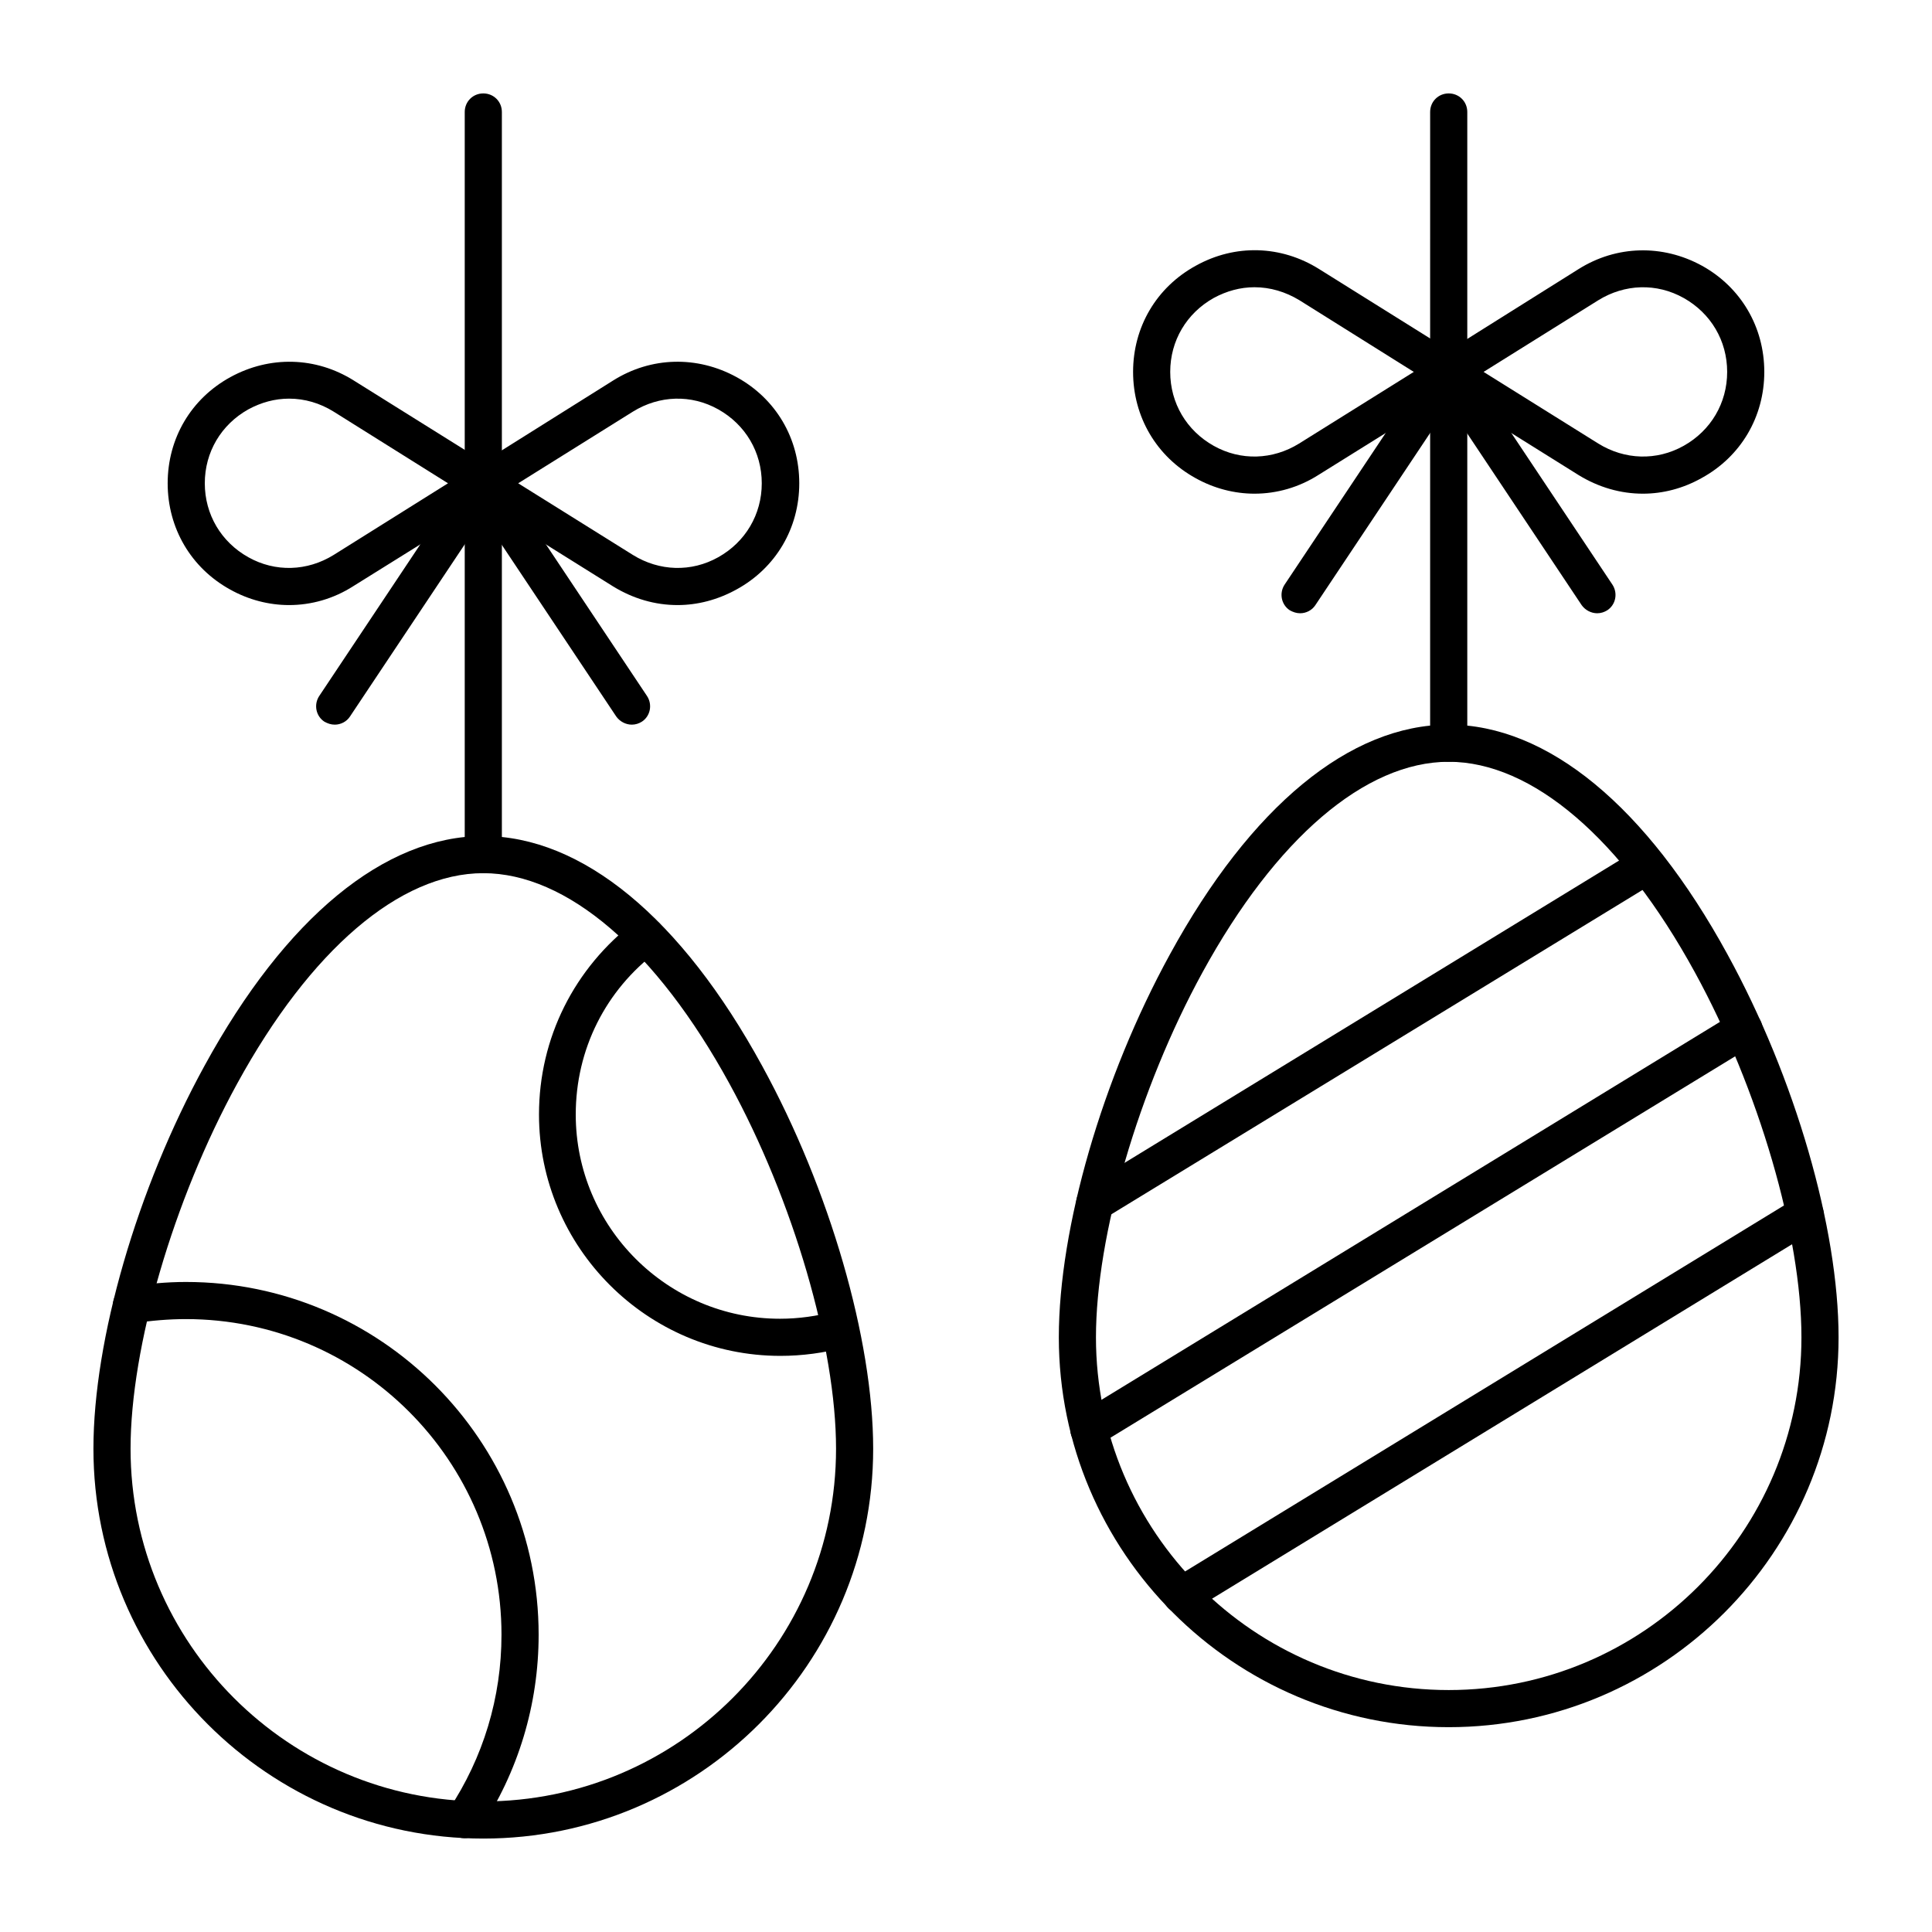
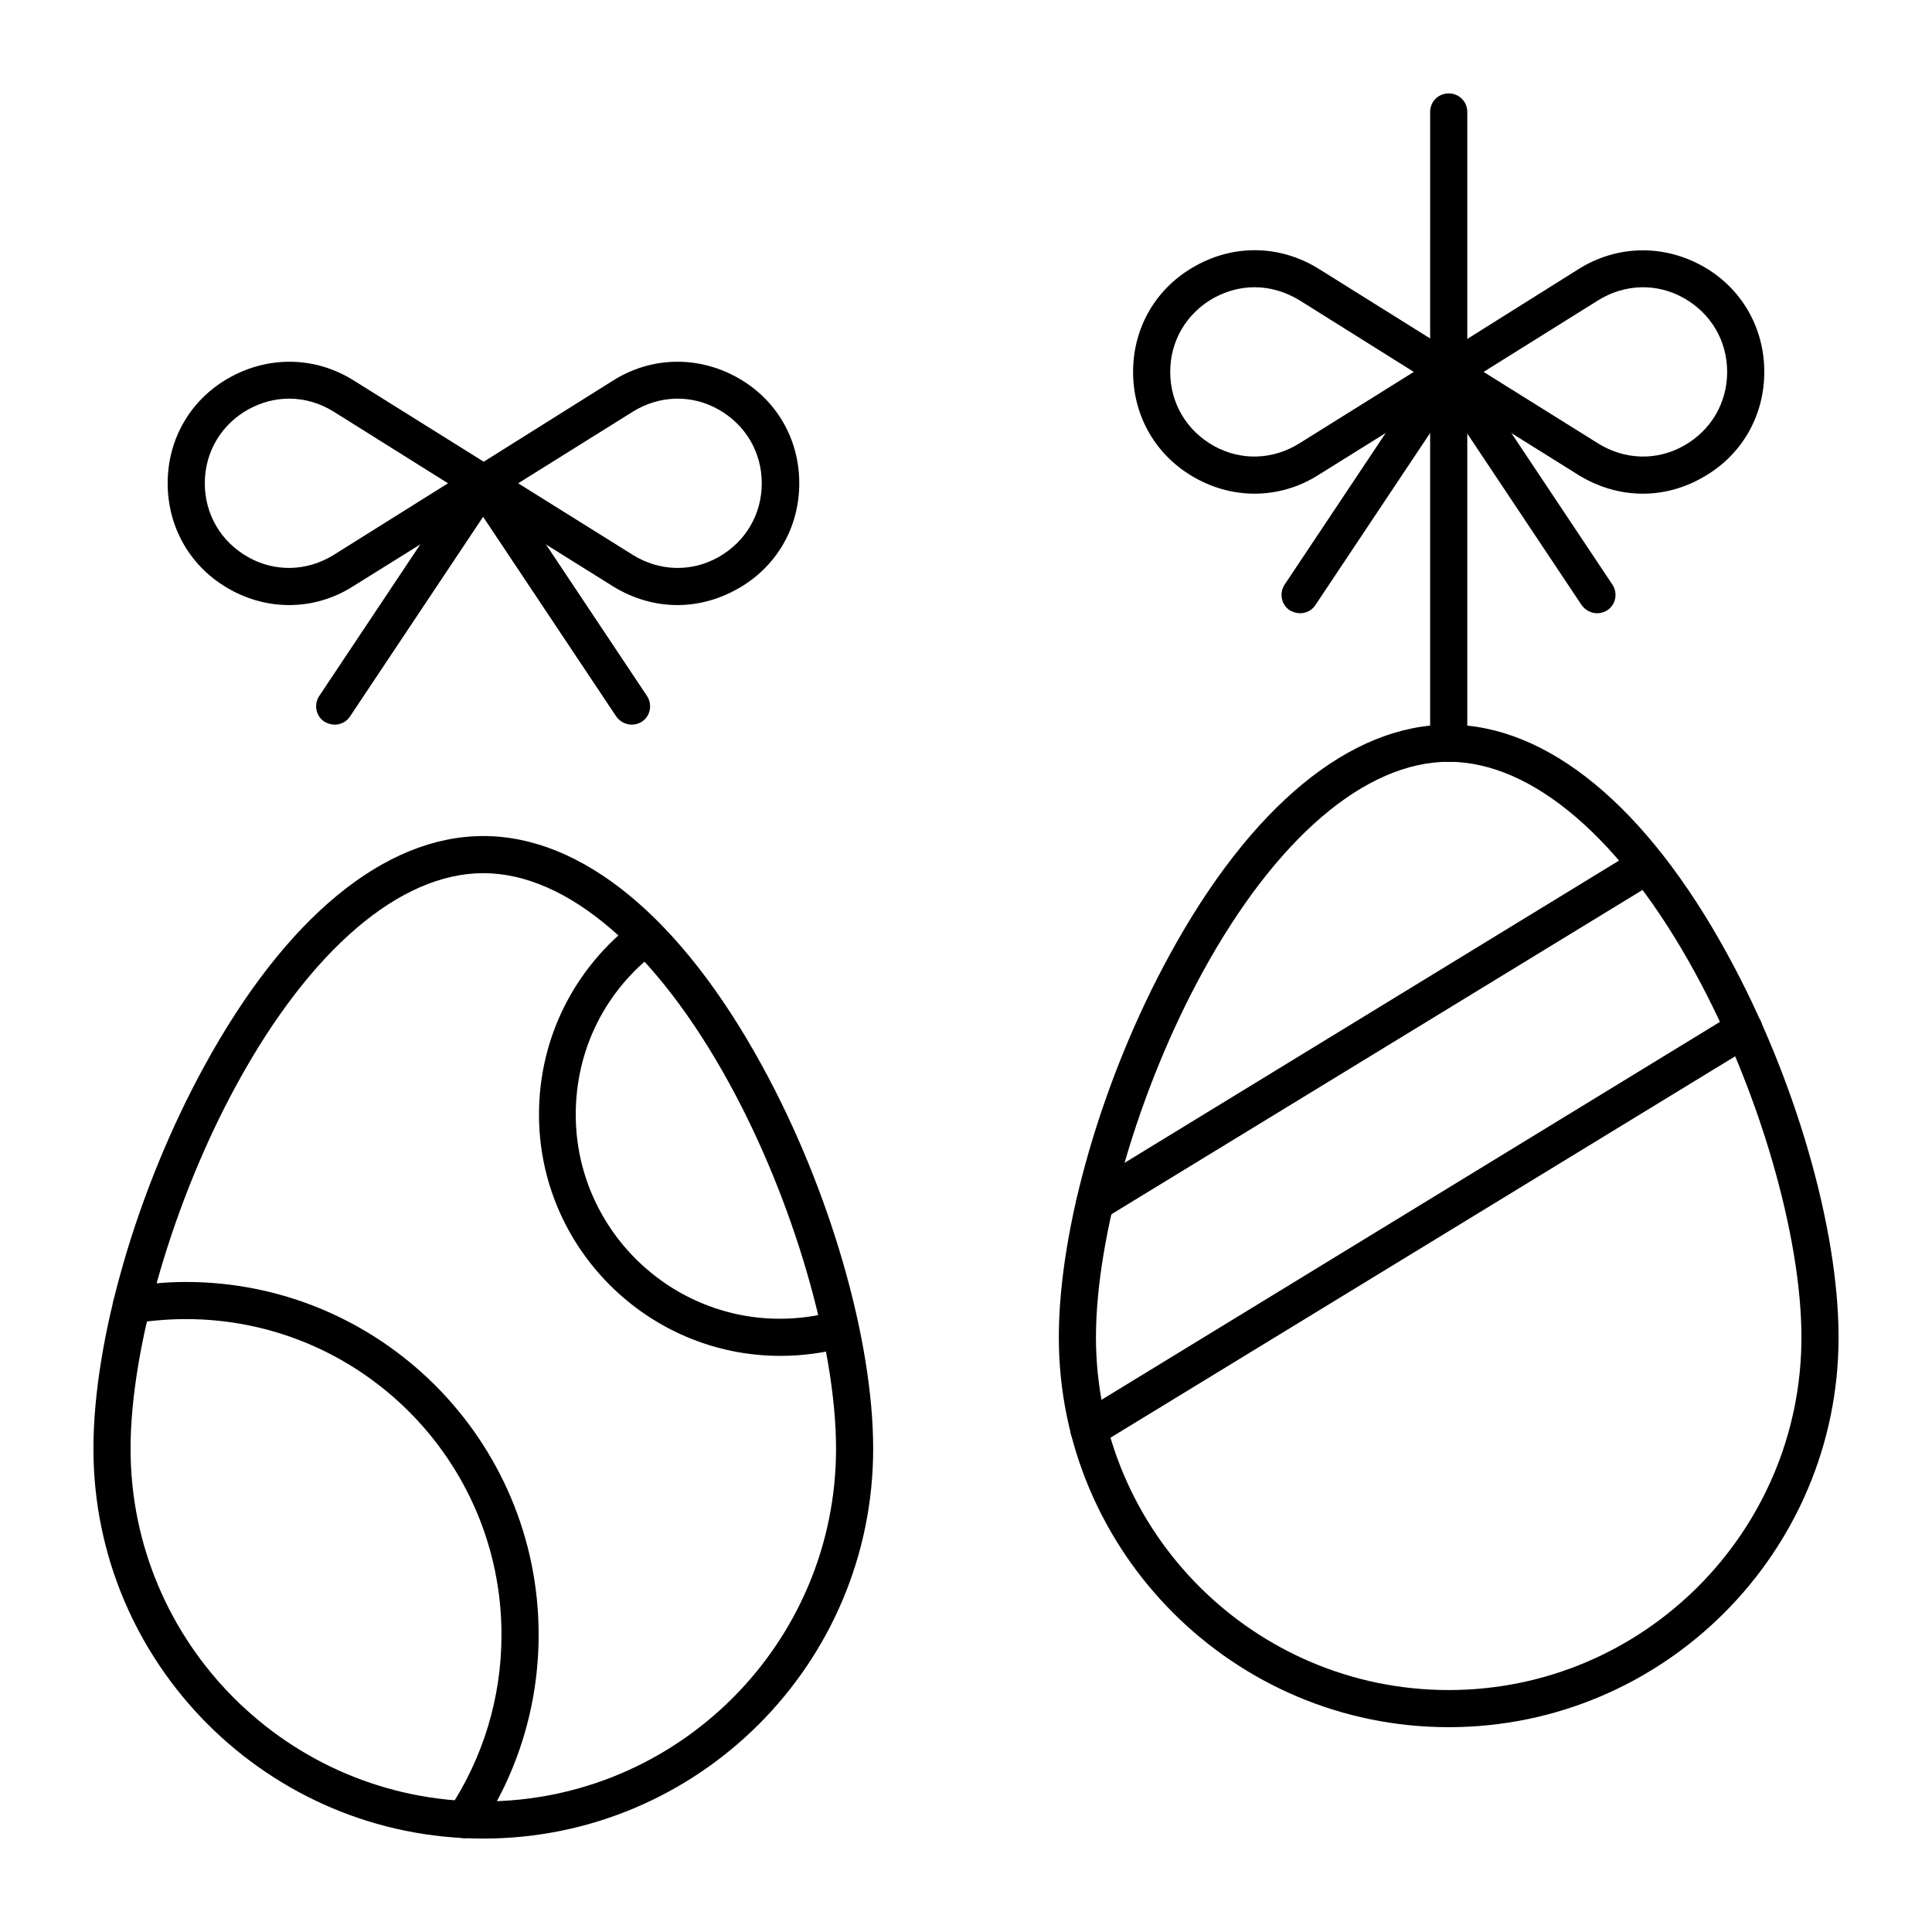
<svg xmlns="http://www.w3.org/2000/svg" fill="#000000" width="800px" height="800px" version="1.1" viewBox="144 144 512 512">
  <g>
-     <path d="m457.17 571.71c-1.672 0-3.246-0.887-4.231-2.363-1.379-2.363-0.688-5.312 1.672-6.789l165.21-100.96c2.363-1.379 5.312-0.688 6.789 1.672 1.379 2.363 0.688 5.312-1.672 6.789l-165.21 100.96c-0.785 0.492-1.672 0.688-2.559 0.688z" />
    <path d="m432.57 527.72c-1.672 0-3.246-0.887-4.231-2.363-1.379-2.363-0.688-5.312 1.672-6.789l173.58-106.07c2.363-1.379 5.312-0.688 6.789 1.672 1.379 2.363 0.688 5.312-1.672 6.789l-173.58 105.98c-0.789 0.492-1.676 0.789-2.559 0.789z" />
    <path d="m434.14 467.7c-1.672 0-3.246-0.887-4.231-2.363-1.379-2.363-0.688-5.312 1.672-6.789l146.32-89.445c2.363-1.379 5.312-0.688 6.789 1.672 1.379 2.363 0.688 5.312-1.672 6.789l-146.32 89.348c-0.789 0.492-1.676 0.789-2.559 0.789z" />
    <path d="m527.92 601.72c-56.973 0-103.32-46.348-103.32-103.32 0-28.93 11.512-68.781 29.422-101.45 21.453-39.262 47.727-60.91 73.898-60.91 26.176 0 52.449 21.648 73.898 60.91 17.91 32.668 29.422 72.52 29.422 101.45 0 56.973-46.344 103.32-103.32 103.32zm0-255.84c-22.141 0-45.855 20.367-65.238 55.793-16.926 30.898-28.242 69.766-28.242 96.727 0 51.562 41.918 93.48 93.48 93.48s93.48-41.918 93.48-93.48c0-26.961-11.316-65.828-28.242-96.727-19.383-35.426-43.098-55.793-65.238-55.793z" />
-     <path d="m272.08 375.4c-2.754 0-4.922-2.164-4.922-4.922v-196.8c0-2.754 2.164-4.922 4.922-4.922 2.754 0 4.922 2.164 4.922 4.922v196.8c0 2.754-2.168 4.918-4.922 4.918z" />
    <path d="m527.92 345.88c-2.754 0-4.922-2.164-4.922-4.922l0.004-167.28c0-2.754 2.164-4.922 4.922-4.922 2.754 0 4.922 2.164 4.922 4.922v167.28c-0.004 2.754-2.168 4.918-4.926 4.918z" />
    <path d="m323.54 304.35c-5.902 0-11.711-1.672-17.023-4.922l-37-23.125c-1.477-0.887-2.262-2.461-2.262-4.133s0.887-3.246 2.262-4.133l37-23.219c10.035-6.297 22.238-6.594 32.668-0.887 10.43 5.707 16.629 16.234 16.629 28.141s-6.199 22.434-16.629 28.141c-5.019 2.762-10.332 4.137-15.645 4.137zm-11.809-13.281c6.988 4.328 15.449 4.625 22.633 0.59 7.184-4.035 11.512-11.316 11.512-19.582s-4.328-15.547-11.512-19.582c-7.184-4.035-15.645-3.738-22.633 0.59l-30.406 18.992z" />
    <path d="m220.61 304.35c-5.312 0-10.727-1.379-15.645-4.133-10.332-5.707-16.531-16.234-16.531-28.141s6.199-22.434 16.629-28.141c10.43-5.707 22.633-5.41 32.668 0.887l37 23.125c1.477 0.887 2.363 2.461 2.363 4.133s-0.887 3.246-2.363 4.133l-37.098 23.121c-5.215 3.344-11.117 5.016-17.023 5.016zm0-54.707c-3.738 0-7.379 0.984-10.824 2.856-7.18 4.031-11.512 11.312-11.512 19.578s4.328 15.547 11.512 19.582c7.184 4.035 15.645 3.738 22.633-0.59l30.309-18.992-30.309-18.992c-3.641-2.262-7.676-3.441-11.809-3.441z" />
    <path d="m232.72 336.04c-0.984 0-1.871-0.297-2.754-0.789-2.262-1.477-2.856-4.527-1.379-6.789l39.359-59.039c1.477-2.262 4.527-2.856 6.789-1.379 2.262 1.477 2.856 4.527 1.379 6.789l-39.359 59.039c-0.887 1.379-2.461 2.168-4.035 2.168z" />
    <path d="m311.44 336.04c-1.574 0-3.148-0.789-4.133-2.164l-39.359-59.039c-1.477-2.262-0.887-5.312 1.379-6.789 2.262-1.477 5.312-0.887 6.789 1.379l39.359 59.039c1.477 2.262 0.887 5.312-1.379 6.789-0.785 0.488-1.672 0.785-2.656 0.785z" />
    <path d="m579.38 274.83c-5.902 0-11.711-1.672-17.023-4.922l-37-23.125c-1.477-0.887-2.363-2.461-2.363-4.133s0.887-3.246 2.363-4.133l37-23.219c10.035-6.297 22.238-6.594 32.668-0.887 10.332 5.707 16.531 16.238 16.531 28.145s-6.199 22.434-16.629 28.141c-4.922 2.758-10.234 4.133-15.547 4.133zm-11.809-13.281c6.988 4.328 15.449 4.625 22.633 0.59 7.184-4.035 11.512-11.316 11.512-19.582s-4.328-15.547-11.512-19.582c-7.184-4.035-15.645-3.738-22.633 0.59l-30.406 18.992z" />
    <path d="m476.46 274.83c-5.312 0-10.727-1.379-15.645-4.133-10.336-5.707-16.535-16.234-16.535-28.141s6.199-22.434 16.629-28.141c10.43-5.805 22.633-5.41 32.668 0.887l37 23.125c1.477 0.887 2.363 2.461 2.363 4.133s-0.887 3.246-2.363 4.133l-37.094 23.121c-5.219 3.344-11.121 5.016-17.023 5.016zm0-54.711c-3.738 0-7.379 0.984-10.824 2.856-7.184 4.035-11.516 11.316-11.516 19.582s4.328 15.547 11.512 19.582 15.645 3.738 22.633-0.59l30.406-18.992-30.309-18.992c-3.738-2.262-7.769-3.445-11.902-3.445z" />
    <path d="m488.56 306.52c-0.984 0-1.871-0.297-2.754-0.789-2.262-1.477-2.856-4.527-1.379-6.789l39.359-59.039c1.477-2.262 4.527-2.856 6.789-1.379 2.262 1.477 2.856 4.527 1.379 6.789l-39.359 59.039c-0.887 1.379-2.461 2.168-4.035 2.168z" />
    <path d="m567.28 306.52c-1.574 0-3.148-0.789-4.133-2.164l-39.359-59.039c-1.477-2.262-0.887-5.312 1.379-6.789 2.262-1.477 5.312-0.887 6.789 1.379l39.359 59.039c1.477 2.262 0.887 5.312-1.379 6.789-0.785 0.488-1.672 0.785-2.656 0.785z" />
    <path d="m267.06 631.14c-0.984 0-1.871-0.297-2.754-0.789-2.262-1.477-2.856-4.527-1.379-6.789 9.152-13.777 13.973-29.719 13.973-46.348 0-46.148-37.492-83.641-83.641-83.641-4.527 0-9.152 0.395-13.676 1.082-2.656 0.395-5.215-1.379-5.609-4.035-0.395-2.656 1.379-5.215 4.035-5.609 5.019-0.789 10.137-1.277 15.254-1.277 51.562 0 93.48 41.918 93.48 93.48 0 18.5-5.41 36.406-15.645 51.758-0.891 1.383-2.465 2.168-4.039 2.168z" />
    <path d="m350.8 503.32c-35.227 0-63.961-28.734-63.961-63.961 0-20.27 9.348-38.867 25.484-51.168 2.164-1.672 5.215-1.18 6.887 0.984 1.672 2.164 1.18 5.215-0.984 6.887-13.777 10.332-21.648 26.074-21.648 43.297 0 29.816 24.305 54.121 54.121 54.121 4.922 0 9.84-0.688 14.562-1.969 2.656-0.688 5.312 0.789 6.102 3.445 0.688 2.656-0.789 5.312-3.445 6.102-5.504 1.473-11.309 2.262-17.117 2.262z" />
    <path d="m272.08 631.24c-56.973 0-103.32-46.348-103.32-103.32 0-28.93 11.512-68.781 29.422-101.45 21.449-39.262 47.723-60.91 73.898-60.91s52.449 21.648 73.898 60.91c17.91 32.668 29.422 72.52 29.422 101.45 0 56.977-46.348 103.32-103.32 103.32zm0-255.84c-22.141 0-45.855 20.367-65.238 55.793-16.926 30.898-28.242 69.766-28.242 96.727 0 51.562 41.918 93.48 93.48 93.48s93.48-41.918 93.48-93.48c0-26.961-11.316-65.828-28.242-96.727-19.383-35.426-43.098-55.793-65.238-55.793z" />
  </g>
</svg>